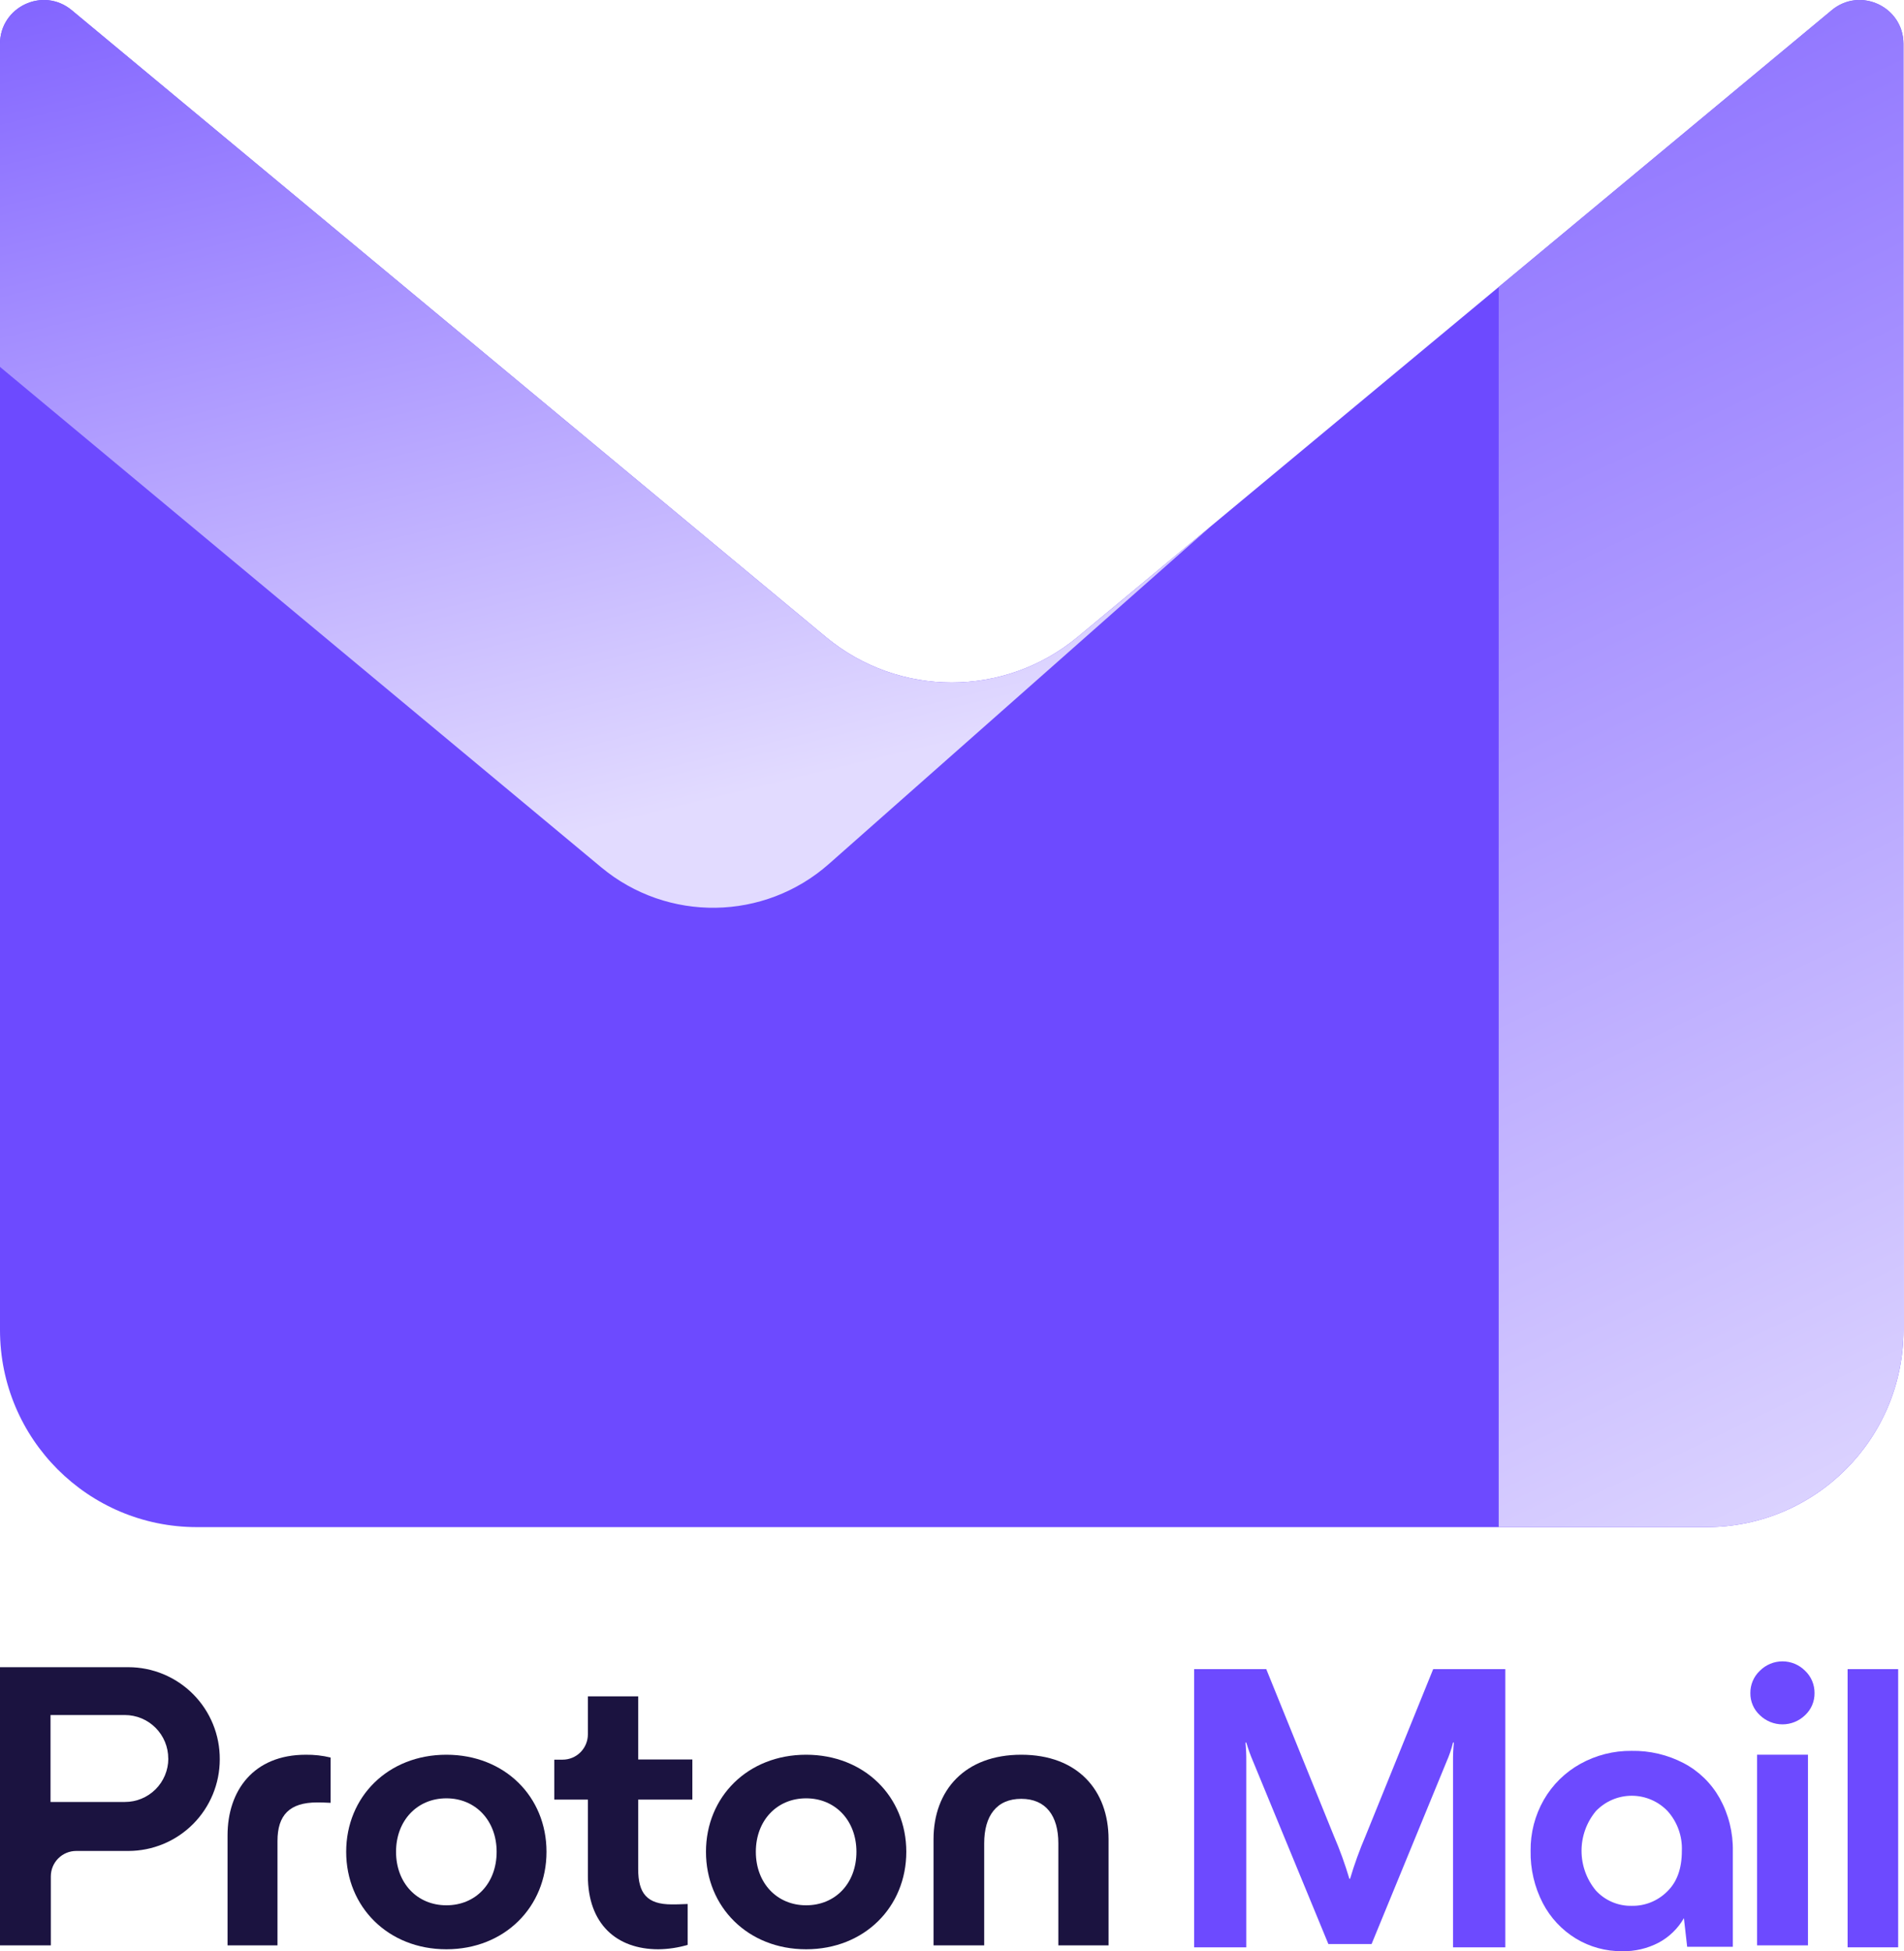
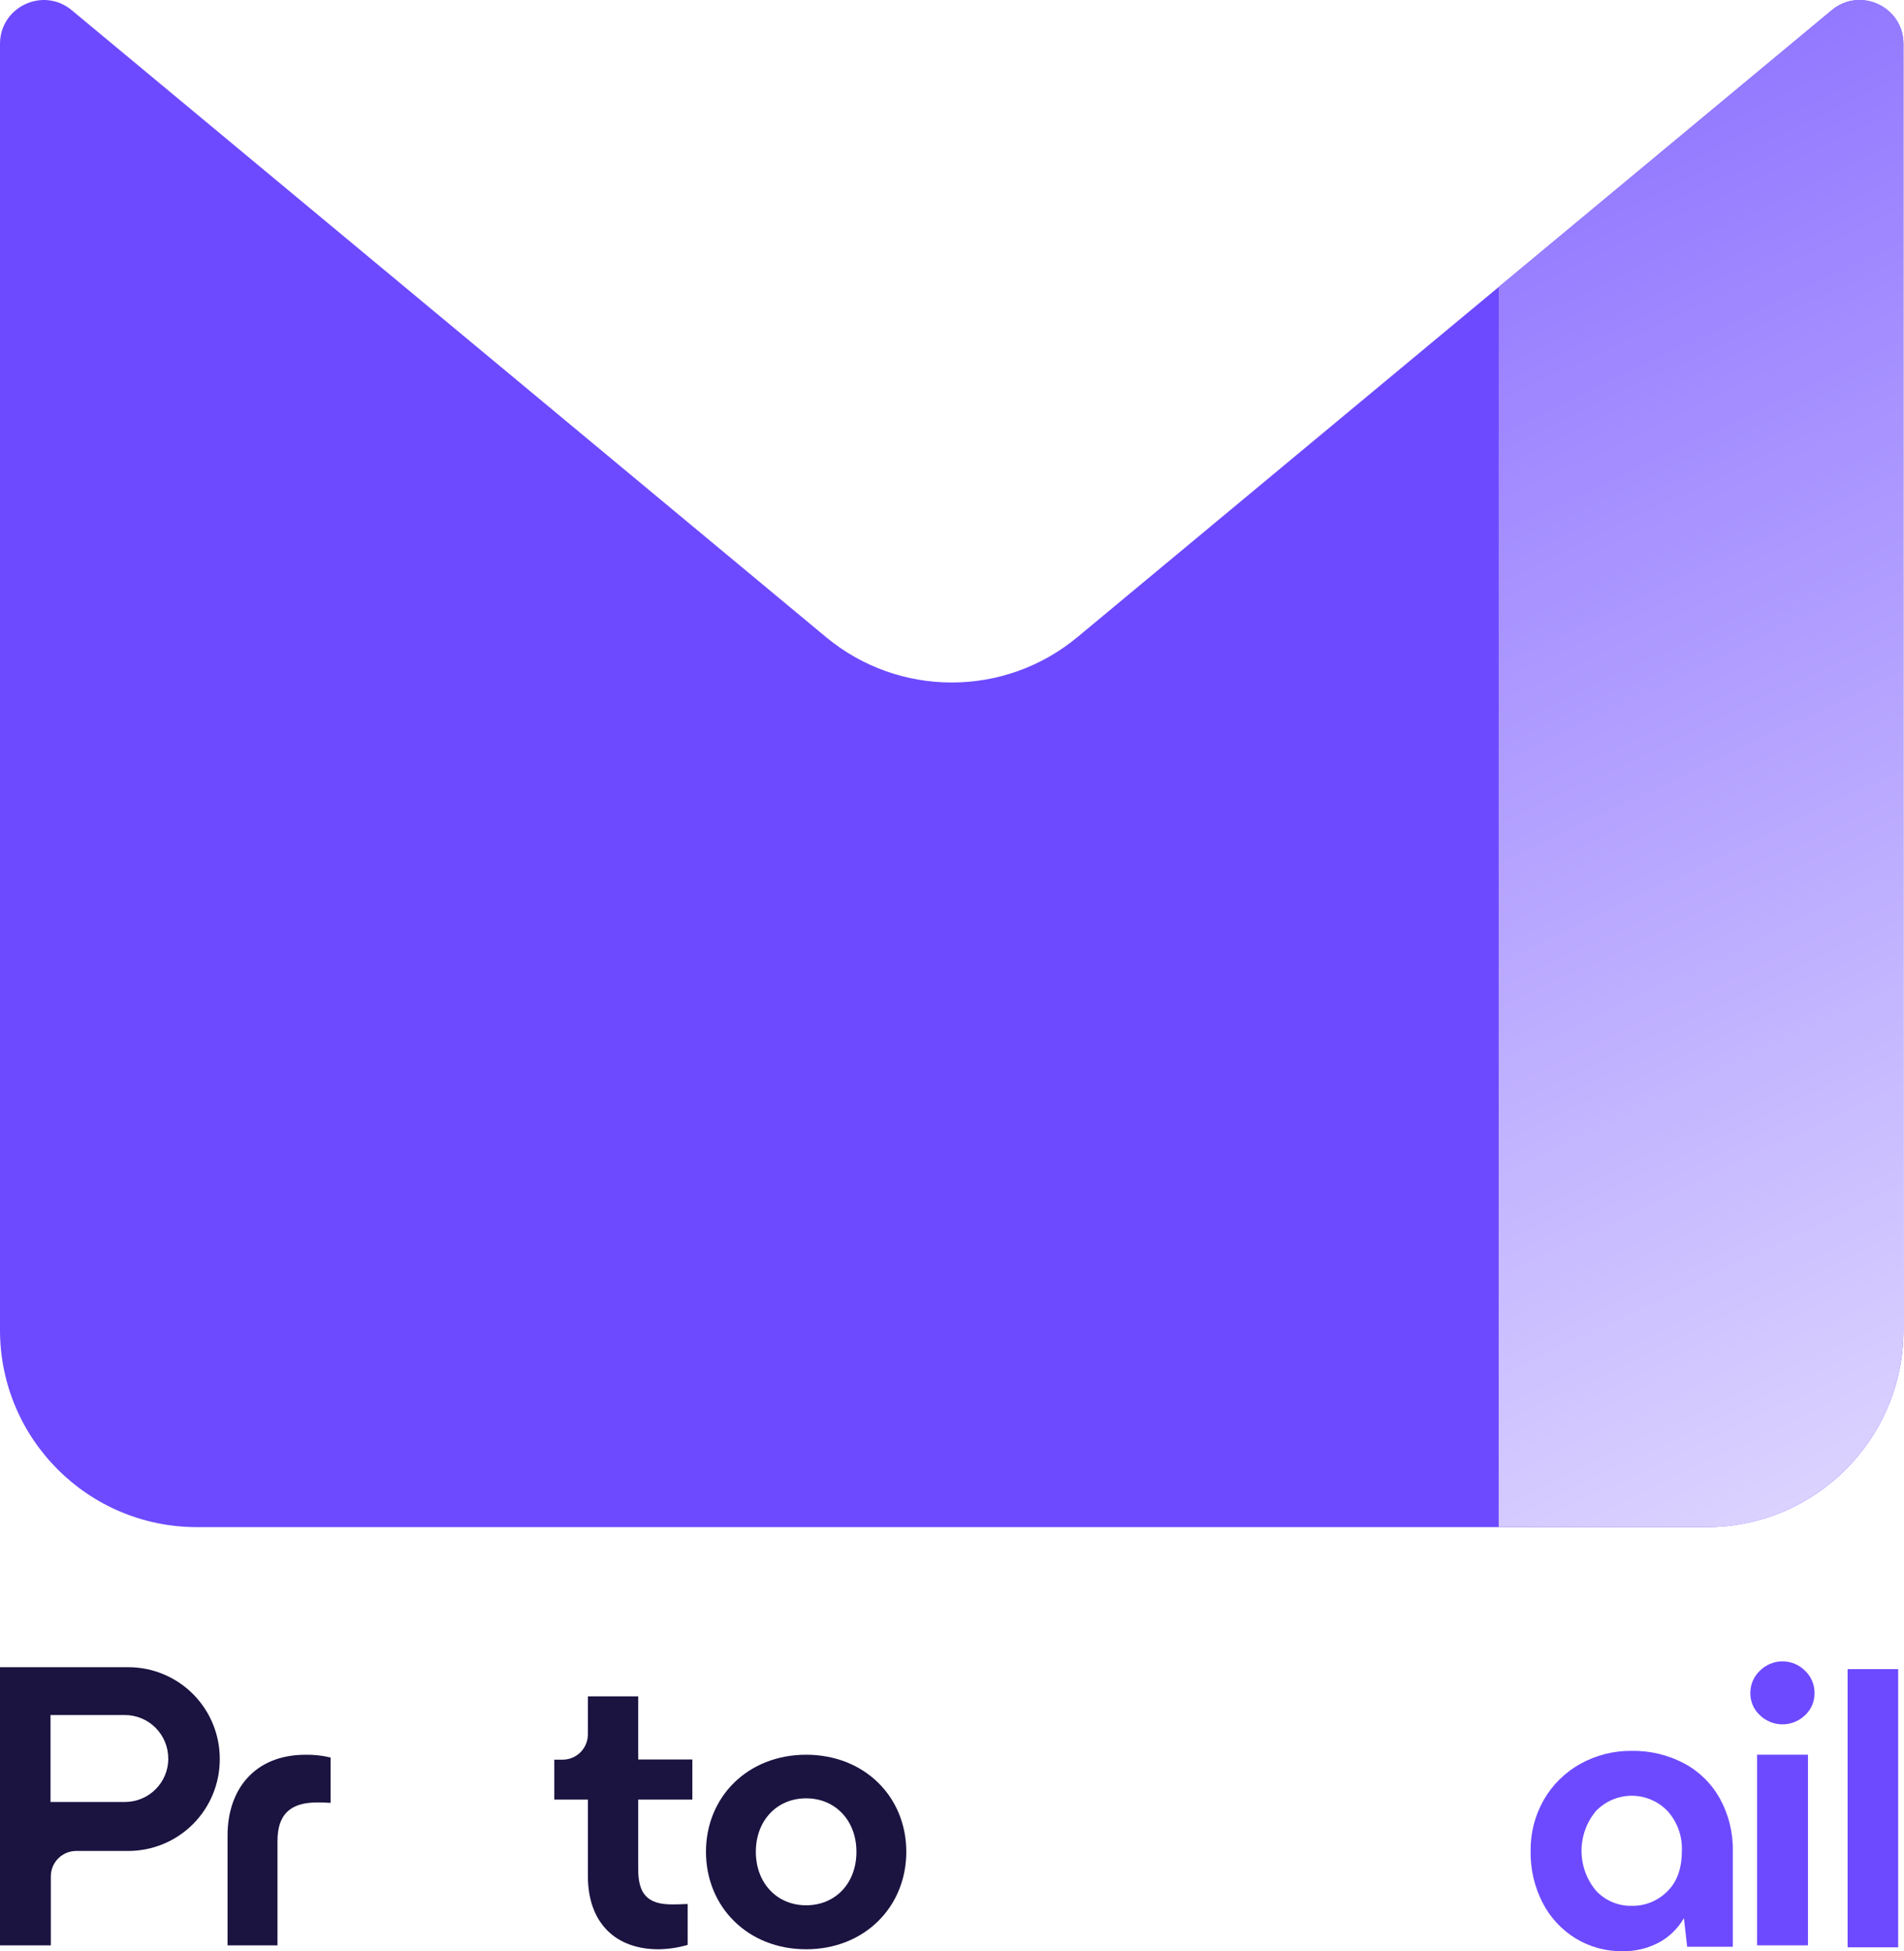
<svg xmlns="http://www.w3.org/2000/svg" width="979px" height="1003px" viewBox="0 0 979 1003" version="1.1">
  <title>Mail-logo+wordmark-black-purple</title>
  <desc>Created with Sketch.</desc>
  <defs>
    <linearGradient x1="118.778%" y1="68.203%" x2="82.85%" y2="-46.89%" id="linearGradient-1">
      <stop stop-color="#E2DBFF" offset="0%" />
      <stop stop-color="#6D4AFF" offset="100%" />
    </linearGradient>
    <linearGradient x1="63.583%" y1="165.777%" x2="37.849%" y2="-41.469%" id="linearGradient-2">
      <stop stop-color="#E2DBFF" offset="27.102%" />
      <stop stop-color="#6D4AFF" offset="100%" />
    </linearGradient>
  </defs>
  <g id="Page-1" stroke="none" stroke-width="1" fill="none" fill-rule="evenodd">
    <g id="Mail-logo+wordmark-black-purple">
      <g id="Group-2" transform="translate(0, 854)" fill-rule="nonzero">
-         <path d="M614,147 L614,4 L651.087,4 L685.854,89.747 C688.94,96.924 691.6,104.276 693.823,111.765 L694.177,111.765 C696.412,104.28 699.072,96.929 702.146,89.747 L736.913,4 L774,4 L774,147 L747.116,147 L747.116,51.186 C747.087,48.03 747.236,44.876 747.56,41.737 L747.116,41.737 C746.297,45.117 745.174,48.417 743.765,51.598 L705.236,145.322 L683.029,145.322 L644.381,51.598 C642.99,48.388 641.801,45.095 640.821,41.737 L640.41,41.737 C640.708,44.878 640.845,48.031 640.821,51.186 L640.821,147 L614,147 Z" id="Path" fill="#6D4AFF" />
        <path d="M865.745,52.34 C873.514,56.429 879.937,62.689 884.237,70.362 C888.846,78.696 891.177,88.104 890.99,97.632 L890.99,146.723 L867.505,146.723 L865.831,131.998 C862.768,137.336 858.272,141.703 852.855,144.602 C847.05,147.629 840.58,149.138 834.038,148.99 C825.686,149.074 817.476,146.831 810.319,142.511 C803.078,138.102 797.179,131.787 793.263,124.253 C788.984,115.961 786.837,106.731 787.01,97.396 C786.894,88.209 789.234,79.158 793.792,71.187 C798.246,63.439 804.72,57.056 812.519,52.723 C820.595,48.221 829.703,45.907 838.942,46.008 C848.261,45.846 857.475,48.023 865.745,52.34 L865.745,52.34 Z M857.142,118.393 C862.251,113.504 864.775,106.613 864.775,97.425 C865.096,89.916 862.471,82.58 857.463,76.988 C855.082,74.49 852.215,72.501 849.046,71.142 C845.876,69.784 842.462,69.083 839.013,69.083 C835.567,69.083 832.153,69.784 828.983,71.142 C825.811,72.501 822.947,74.49 820.562,76.988 C815.802,82.716 813.194,89.938 813.194,97.396 C813.194,104.854 815.802,112.076 820.562,117.804 C822.914,120.356 825.778,122.378 828.966,123.733 C832.156,125.089 835.596,125.748 839.058,125.667 C842.403,125.723 845.727,125.108 848.831,123.86 C851.936,122.61 854.764,120.752 857.142,118.393 L857.142,118.393 Z" id="Shape" fill="#6D4AFF" />
        <path d="M904.887,27.669 C903.323,26.231 902.077,24.475 901.235,22.517 C900.393,20.559 899.972,18.444 900.001,16.31 C899.978,14.161 900.402,12.03 901.241,10.054 C902.083,8.078 903.323,6.3 904.887,4.835 C907.975,1.738 912.157,0 916.515,0 C920.873,0 925.054,1.738 928.143,4.835 C929.695,6.306 930.929,8.086 931.765,10.061 C932.598,12.036 933.019,14.164 932.999,16.31 C933.025,18.441 932.607,20.553 931.771,22.51 C930.935,24.467 929.698,26.225 928.143,27.669 C925.019,30.696 920.849,32.387 916.515,32.387 C912.177,32.387 908.011,30.696 904.887,27.669 Z M929.624,146 L903.461,146 L903.461,47.986 L929.624,47.986 L929.624,146 Z" id="Shape" fill="#6D4AFF" />
        <polygon id="Path" fill="#6D4AFF" points="976 147 950 147 950 4 976 4" />
        <path d="M65.963,3 L0,3 L0,146 L26.133,146 L26.133,110.522 C26.133,107.058 27.509,103.736 29.956,101.286 C32.404,98.837 35.724,97.46 39.183,97.46 L65.963,97.46 C78.438,97.46 90.402,92.502 99.221,83.675 C108.04,74.847 112.999,62.875 112.999,50.392 C113.04,44.184 111.855,38.028 109.511,32.28 C107.165,26.532 103.708,21.305 99.337,16.9 C94.963,12.495 89.765,8.999 84.039,6.613 C78.31,4.228 72.168,3 65.963,3 Z M86.54,50.068 C86.516,55.977 84.152,61.635 79.963,65.8 C75.774,69.964 70.105,72.294 64.2,72.279 L25.984,72.279 L25.984,27.593 L64.2,27.593 C67.13,27.593 70.03,28.171 72.74,29.293 C75.446,30.415 77.905,32.06 79.978,34.133 C82.047,36.206 83.691,38.668 84.813,41.377 C85.936,44.086 86.51,46.989 86.51,49.921 L86.54,50.068 Z" id="Shape" fill="#1B1340" />
        <path d="M117,146 L117,89.467 C117,66.39 130.409,48.005 157.202,48.005 C161.51,47.943 165.813,48.425 170,49.442 L170,72.724 C166.941,72.519 164.171,72.519 163.09,72.519 C148.892,72.519 142.682,79.028 142.682,92.311 L142.682,146 L117,146 Z" id="Path" fill="#1B1340" />
-         <path d="M178,97.898 C178,69.585 199.543,48 229.516,48 C259.487,48 281,69.527 281,97.898 C281,126.269 259.457,148 229.516,148 C199.573,148 178,126.21 178,97.898 Z M255.361,97.898 C255.361,81.811 244.487,70.404 229.516,70.404 C214.543,70.404 203.639,81.811 203.639,97.898 C203.639,113.984 214.513,125.391 229.516,125.391 C244.516,125.391 255.361,114.189 255.361,97.898 Z" id="Shape" fill="#1B1340" />
        <path d="M356,71.055 L328.143,71.055 L328.143,106.758 C328.143,119.215 332.617,124.931 345.419,124.931 C346.647,124.931 349.714,124.931 353.575,124.726 L353.575,145.743 C348.681,147.18 343.618,147.939 338.52,148 C316.949,148 302.276,134.927 302.276,110.246 L302.276,71.055 L285,71.055 L285,50.537 L289.299,50.537 C292.739,50.537 296.04,49.166 298.474,46.725 C300.908,44.284 302.276,40.974 302.276,37.522 L302.276,18 L328.143,18 L328.143,50.449 L356,50.449 L356,71.055 Z" id="Path" fill="#1B1340" />
        <path d="M363,97.898 C363,69.585 384.543,48 414.487,48 C444.427,48 466,69.527 466,97.898 C466,126.269 444.457,148 414.487,148 C384.513,148 363,126.21 363,97.898 Z M440.361,97.898 C440.361,81.811 429.487,70.404 414.487,70.404 C399.487,70.404 388.639,81.811 388.639,97.898 C388.639,113.984 399.513,125.391 414.487,125.391 C429.457,125.391 440.361,114.189 440.361,97.898 Z" id="Shape" fill="#1B1340" />
-         <path d="M480,146 L480,91.487 C480,66.181 496.192,48 525.103,48 C554.013,48 570,66.181 570,91.487 L570,146 L544.182,146 L544.182,93.54 C544.182,79.435 537.821,70.667 525.103,70.667 C512.385,70.667 506.054,79.464 506.054,93.54 L506.054,146 L480,146 Z" id="Path" fill="#1B1340" />
      </g>
      <path d="M0,22.554 C0,3.486 22.212,-6.946 36.874,5.236 L424.677,327.46 C462.177,358.619 516.546,358.619 554.046,327.46 L941.85,5.236 C956.511,-6.946 978.723,3.486 978.723,22.554 L978.723,683.7 C978.723,739.646 933.393,785 877.476,785 L101.247,785 C45.33,785 0,739.646 0,683.7 L0,22.554 Z" id="Path" fill="#6D4AFF" fill-rule="nonzero" />
-       <path d="M621.492,271.42 L621.546,271.464 L426.244,444.071 C392.975,473.475 343.246,474.216 309.116,445.817 L0,188.604 L0,22.554 C0,3.486 22.212,-6.946 36.874,5.236 L424.677,327.46 C462.177,358.619 516.546,358.619 554.046,327.46 L621.492,271.42 Z" id="Path" fill="url(#linearGradient-1)" />
      <path d="M770.604,147.526 L770.604,785 L877.476,785 C933.393,785 978.723,739.642 978.723,683.699 L978.723,22.555 C978.723,3.487 956.51,-6.947 941.849,5.237 L770.604,147.526 Z" id="Path" fill="url(#linearGradient-2)" />
    </g>
  </g>
</svg>